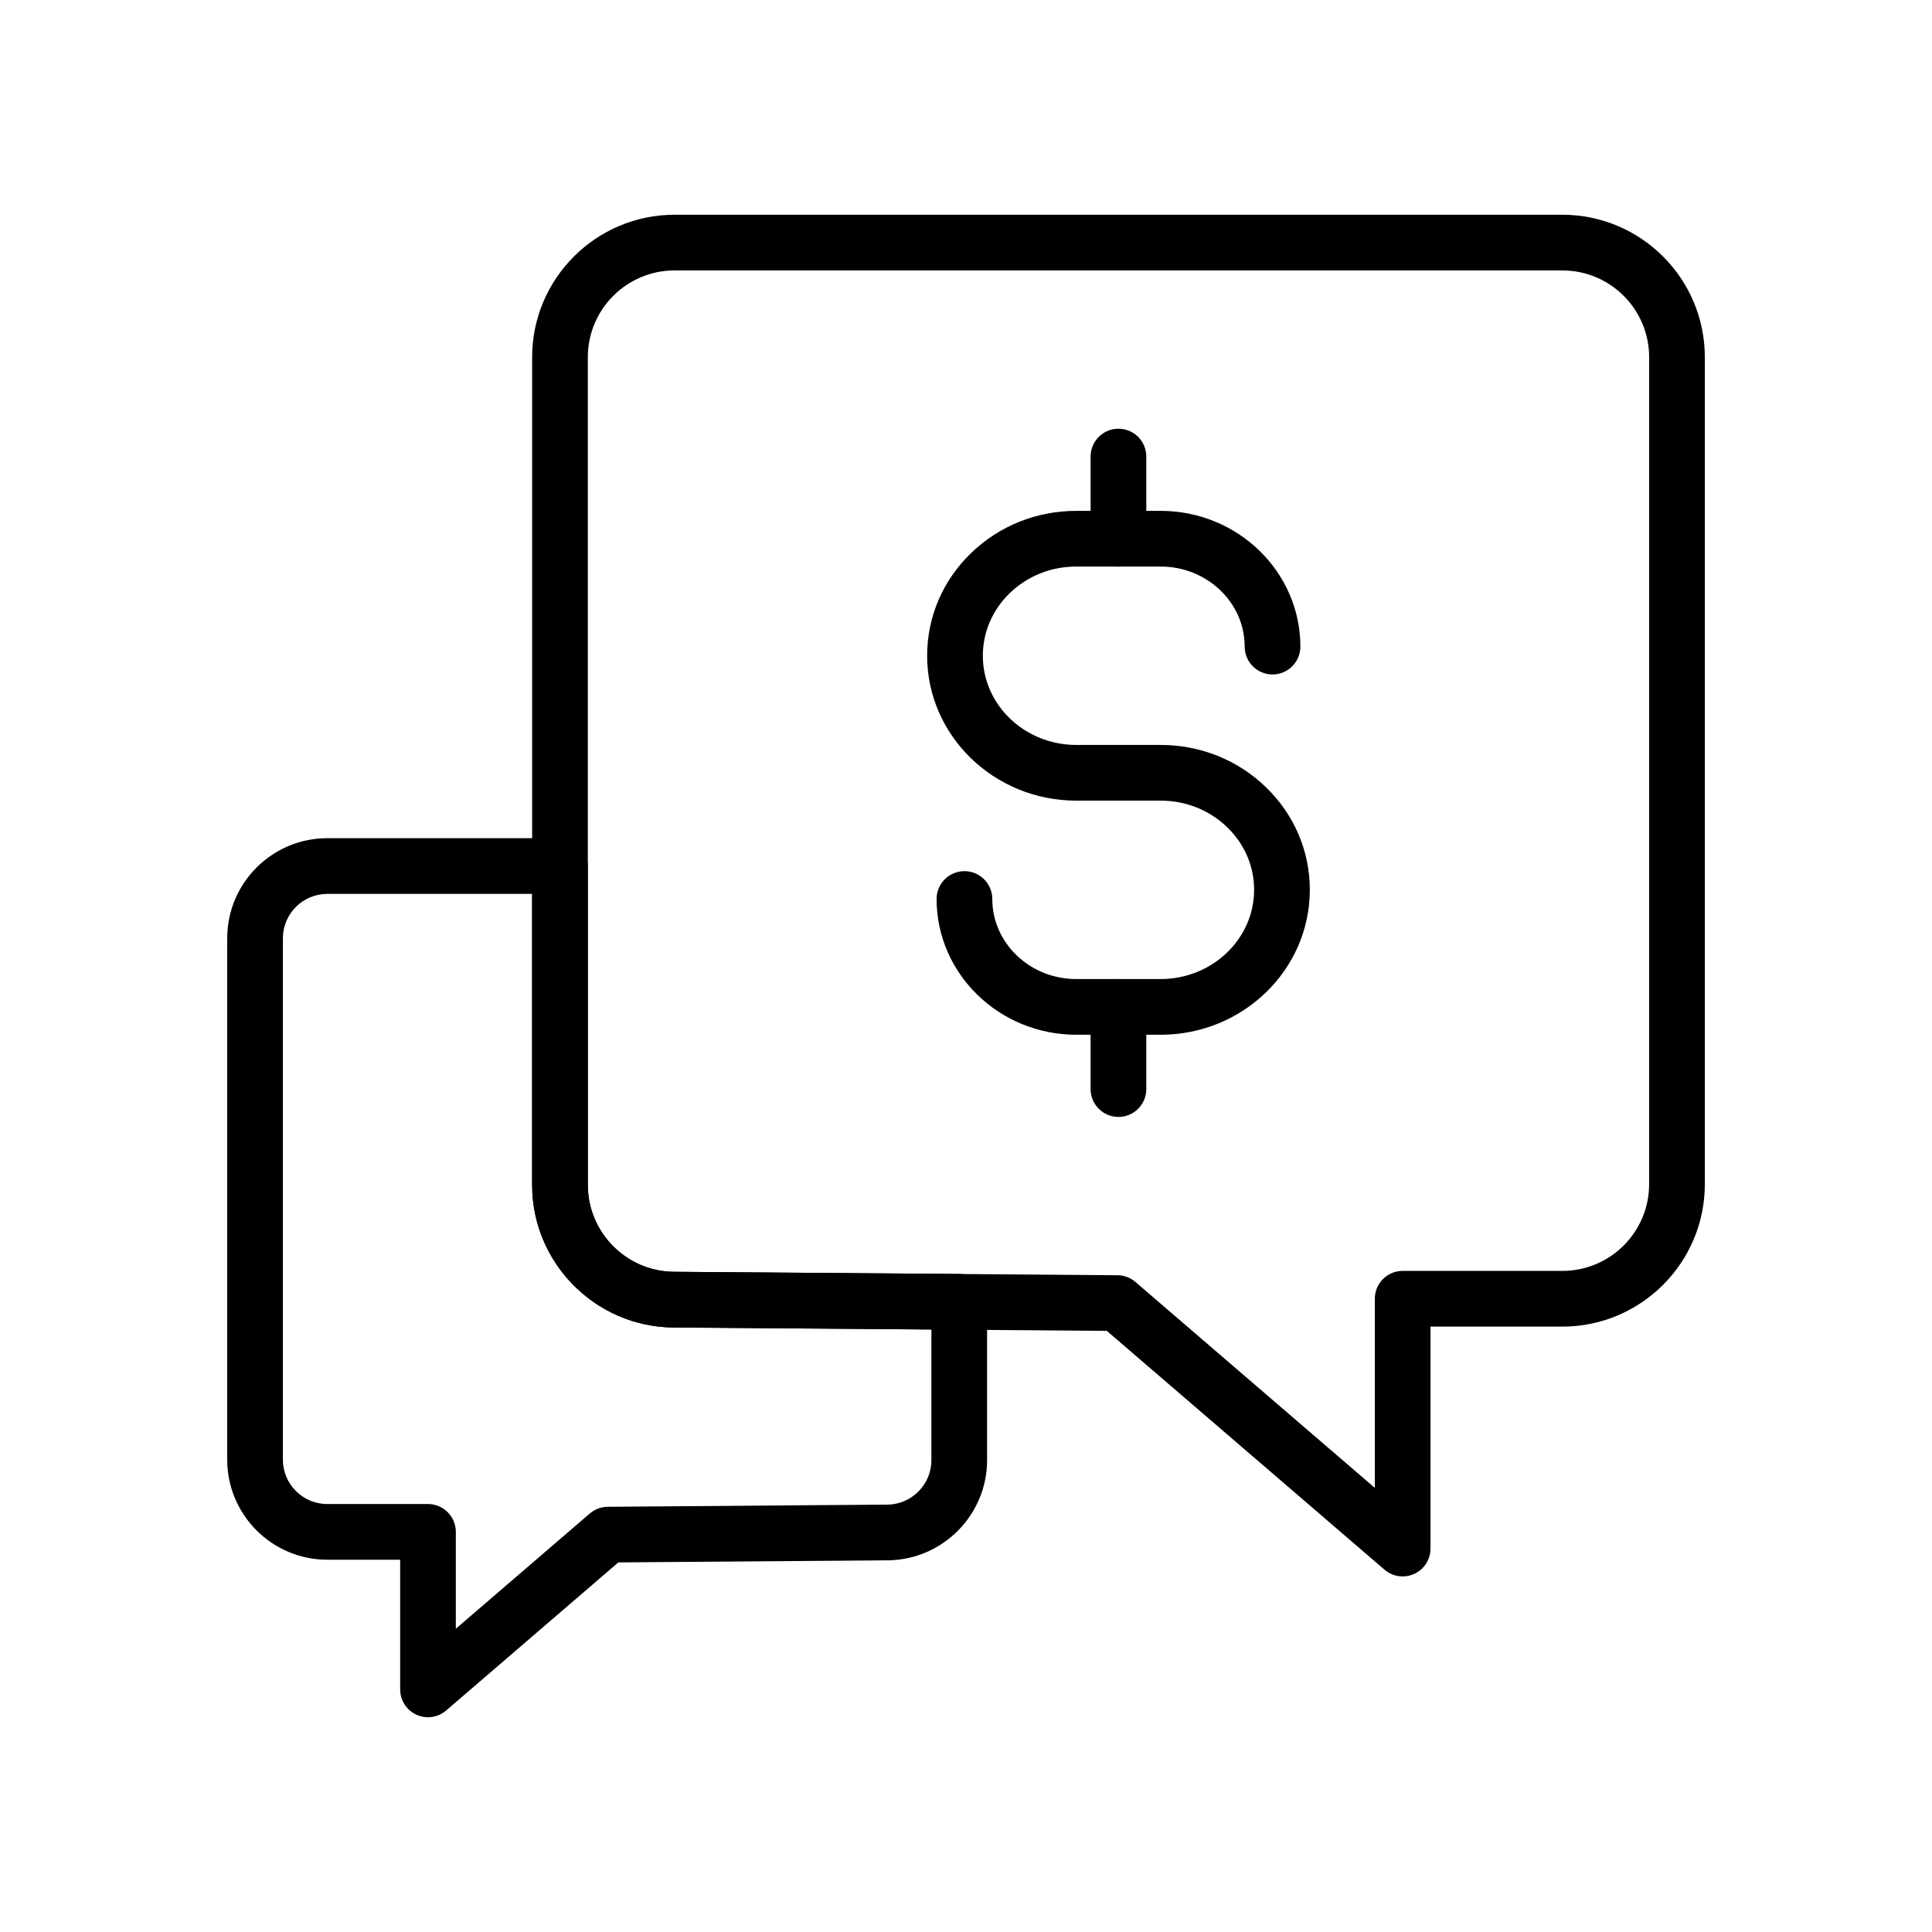
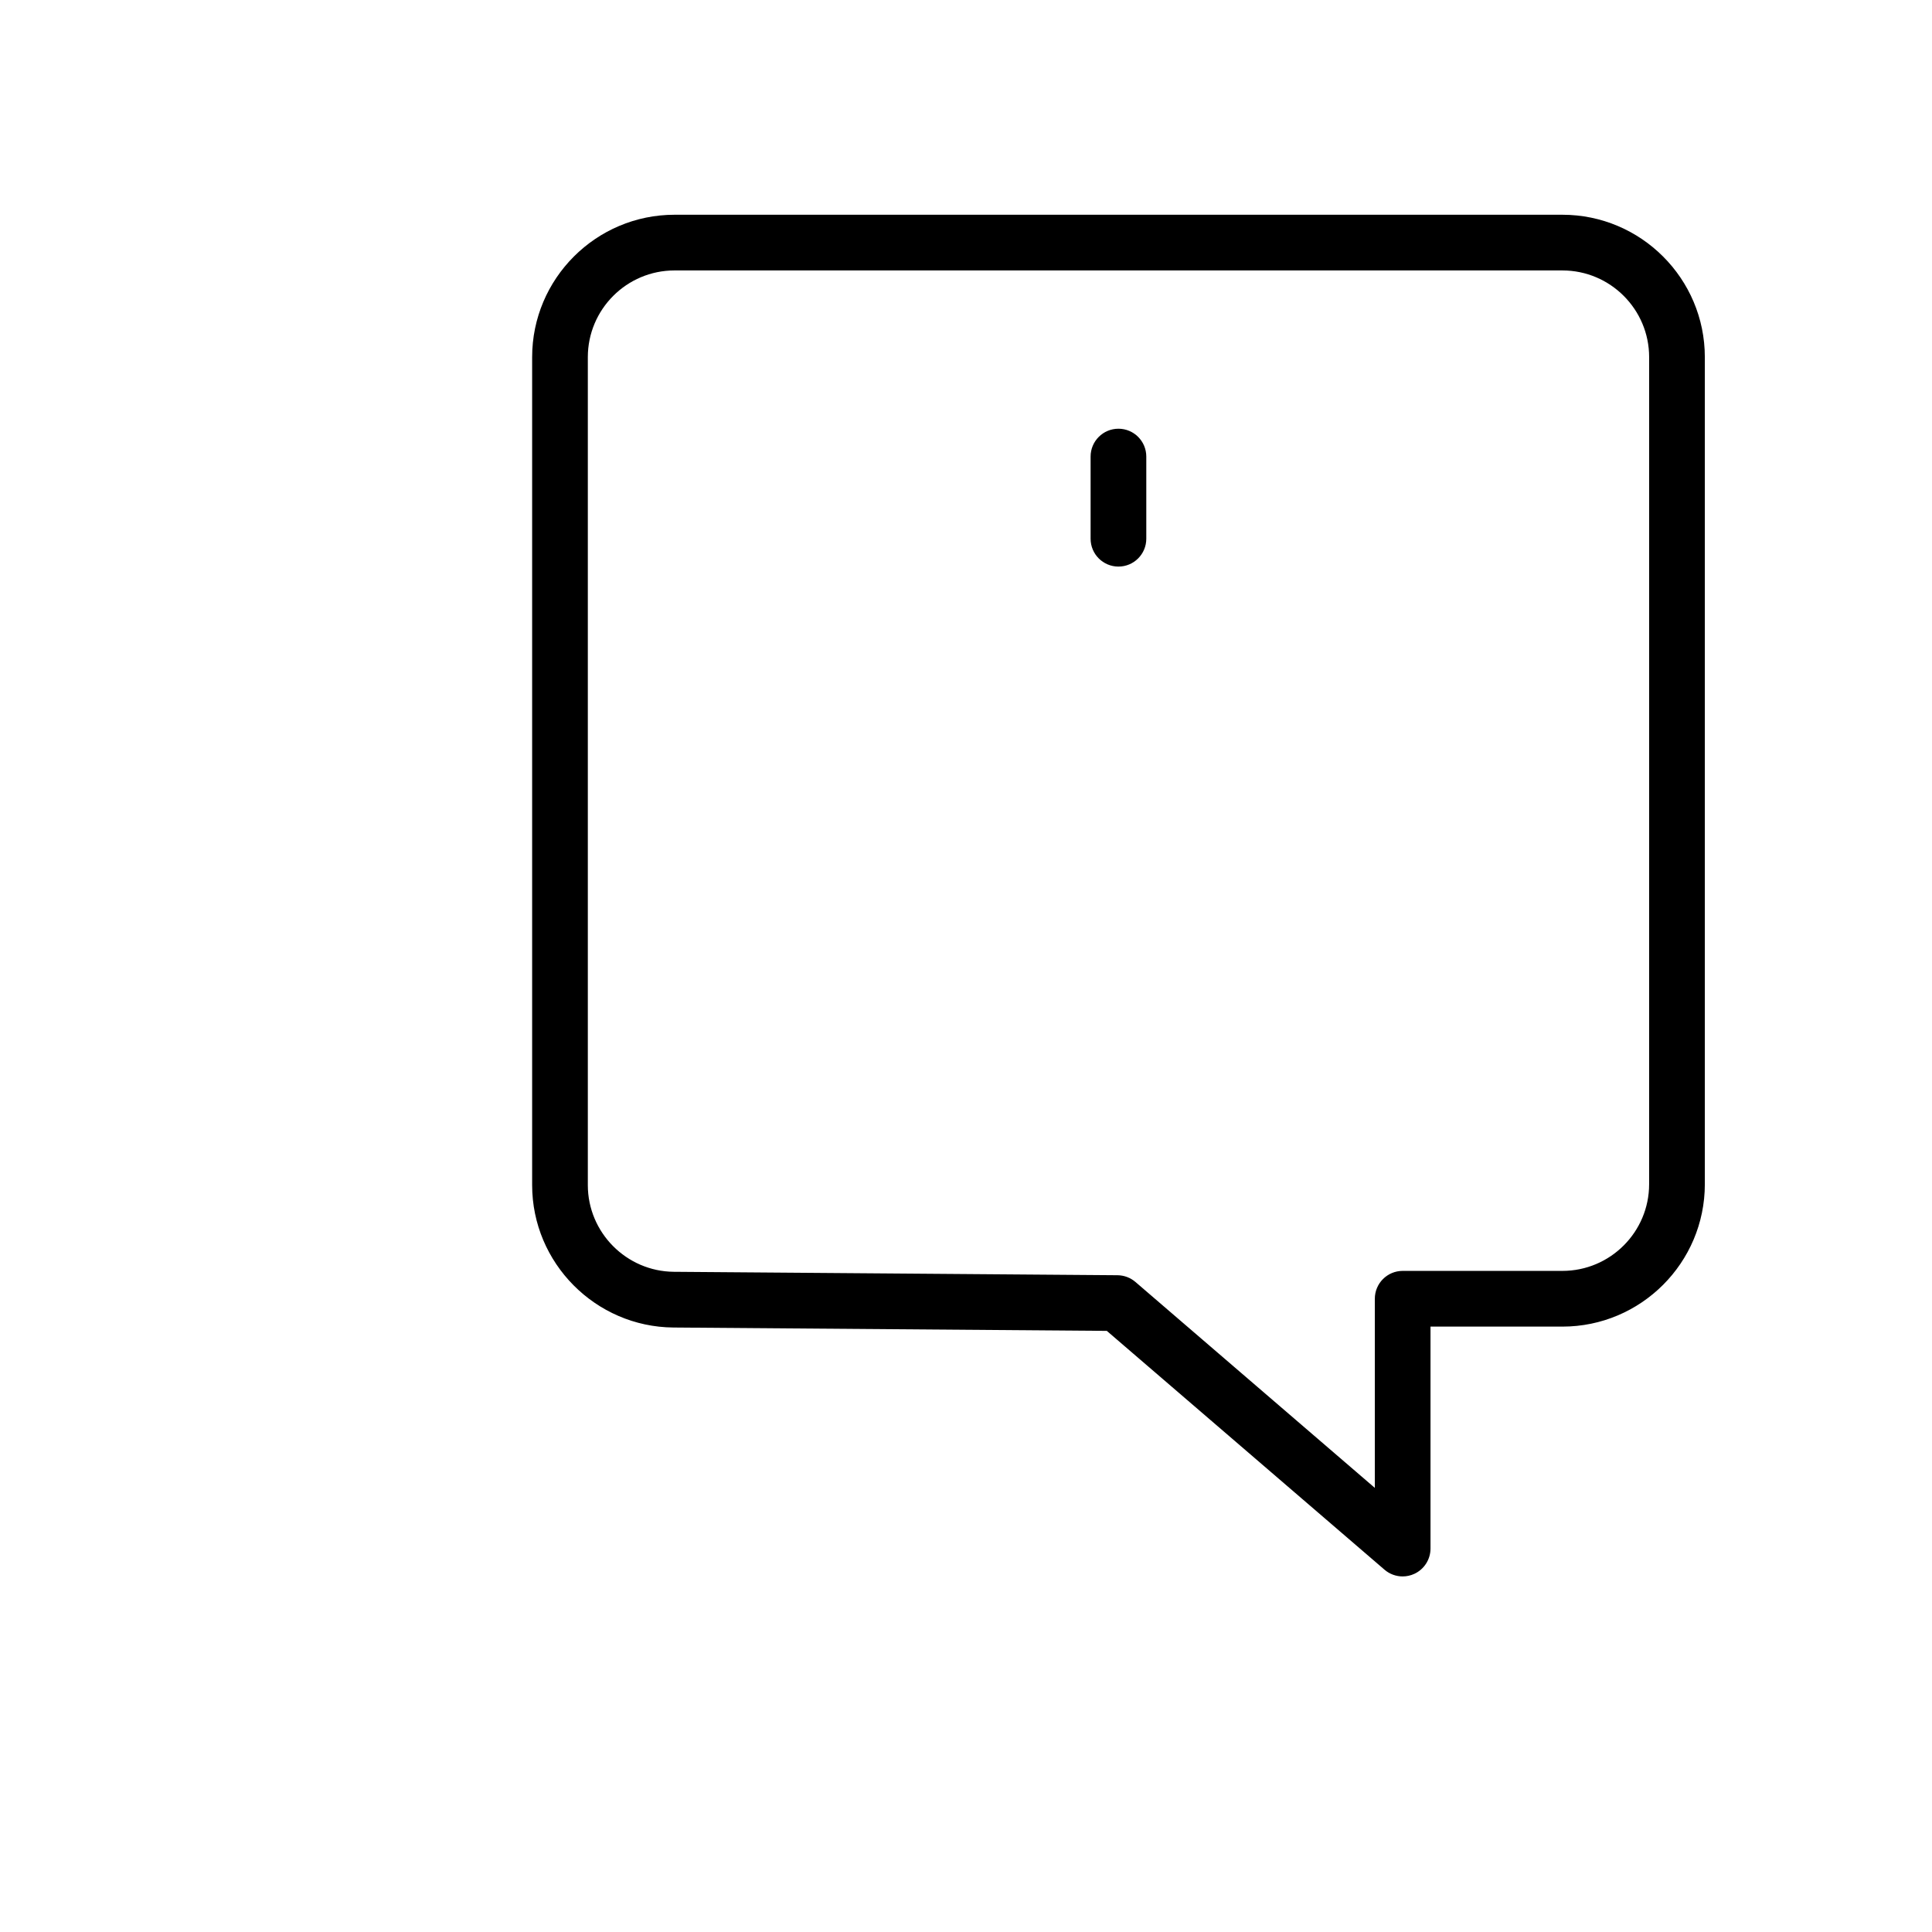
<svg xmlns="http://www.w3.org/2000/svg" fill="#000000" width="800px" height="800px" version="1.1" viewBox="144 144 512 512">
  <g>
-     <path d="m440.4 440c-4.074 0-7.379-3.305-7.379-7.379v-21.777c0-4.074 3.305-7.379 7.379-7.379 4.074 0 7.379 3.305 7.379 7.379v21.777c0 4.07-3.305 7.379-7.379 7.379z" />
    <path d="m440.4 294.15c-4.074 0-7.379-3.305-7.379-7.379v-21.777c0-4.074 3.305-7.379 7.379-7.379 4.074 0 7.379 3.305 7.379 7.379v21.777c0 4.074-3.305 7.379-7.379 7.379z" />
-     <path d="m451.59 418.22h-22.363c-20.414 0-37.02-16.137-37.02-35.977 0-4.074 3.305-7.379 7.379-7.379s7.379 3.305 7.379 7.379c0 11.699 9.984 21.215 22.258 21.215h22.363c13.656 0 24.766-10.609 24.766-23.641 0-6.262-2.543-12.168-7.16-16.621-4.695-4.527-10.945-7.019-17.609-7.019h-22.355c-21.797 0-39.527-17.227-39.527-38.395 0-10.309 4.148-19.984 11.676-27.246 7.457-7.191 17.352-11.152 27.852-11.152h22.363c20.414 0 37.02 16.137 37.02 35.977 0 4.074-3.305 7.379-7.379 7.379-4.074 0-7.379-3.305-7.379-7.379 0-11.699-9.984-21.215-22.258-21.215l-22.367-0.004c-6.66 0-12.914 2.496-17.609 7.019-4.613 4.453-7.16 10.355-7.16 16.621 0 13.031 11.109 23.637 24.766 23.637h22.363c10.504 0 20.395 3.961 27.852 11.152 7.527 7.262 11.676 16.934 11.676 27.246 0.004 21.176-17.73 38.402-39.523 38.402z" />
    <path d="m515.72 561.77c-1.73 0-3.449-0.609-4.812-1.785l-73.59-63.289-114.85-0.891c-20.648-0.164-37.445-17.098-37.445-37.742v-219.41c0-20.812 16.93-37.742 37.742-37.742h235.29c20.812 0 37.742 16.93 37.742 37.742v219.17c0 20.812-16.93 37.742-37.742 37.742l-34.957-0.004v58.824c0 2.883-1.684 5.504-4.301 6.707-0.984 0.453-2.035 0.676-3.078 0.676zm-192.96-346.1c-12.676 0-22.98 10.309-22.98 22.98v219.41c0 12.57 10.23 22.883 22.805 22.98l117.56 0.91c1.746 0.016 3.43 0.645 4.758 1.785l63.441 54.57v-50.125c0-4.074 3.305-7.379 7.379-7.379h42.332c12.676 0 22.98-10.309 22.98-22.98l0.004-219.17c0-12.676-10.309-22.98-22.98-22.98z" />
-     <path d="m257.42 599.09c-1.043 0-2.09-0.223-3.074-0.676-2.621-1.207-4.301-3.824-4.301-6.707v-34.363h-19.312c-14.621 0-26.52-11.898-26.52-26.52v-138.17c0-14.629 11.898-26.523 26.52-26.523h61.668c4.074 0 7.379 3.305 7.379 7.379v84.547c0 12.57 10.23 22.883 22.805 22.98l75.684 0.586c4.055 0.031 7.32 3.324 7.32 7.379v41.973c0 14.508-11.805 26.406-26.312 26.523l-71.41 0.555-45.637 39.25c-1.359 1.176-3.078 1.785-4.809 1.785zm-26.691-218.2c-6.484 0-11.758 5.277-11.758 11.766v138.17c0 6.484 5.273 11.758 11.758 11.758h26.691c4.074 0 7.379 3.305 7.379 7.379v25.664l35.496-30.527c1.324-1.137 3.012-1.77 4.754-1.785l74.109-0.574c6.434-0.051 11.672-5.328 11.672-11.766v-34.648l-68.363-0.531c-20.648-0.164-37.445-17.098-37.445-37.742v-77.164z" />
  </g>
</svg>